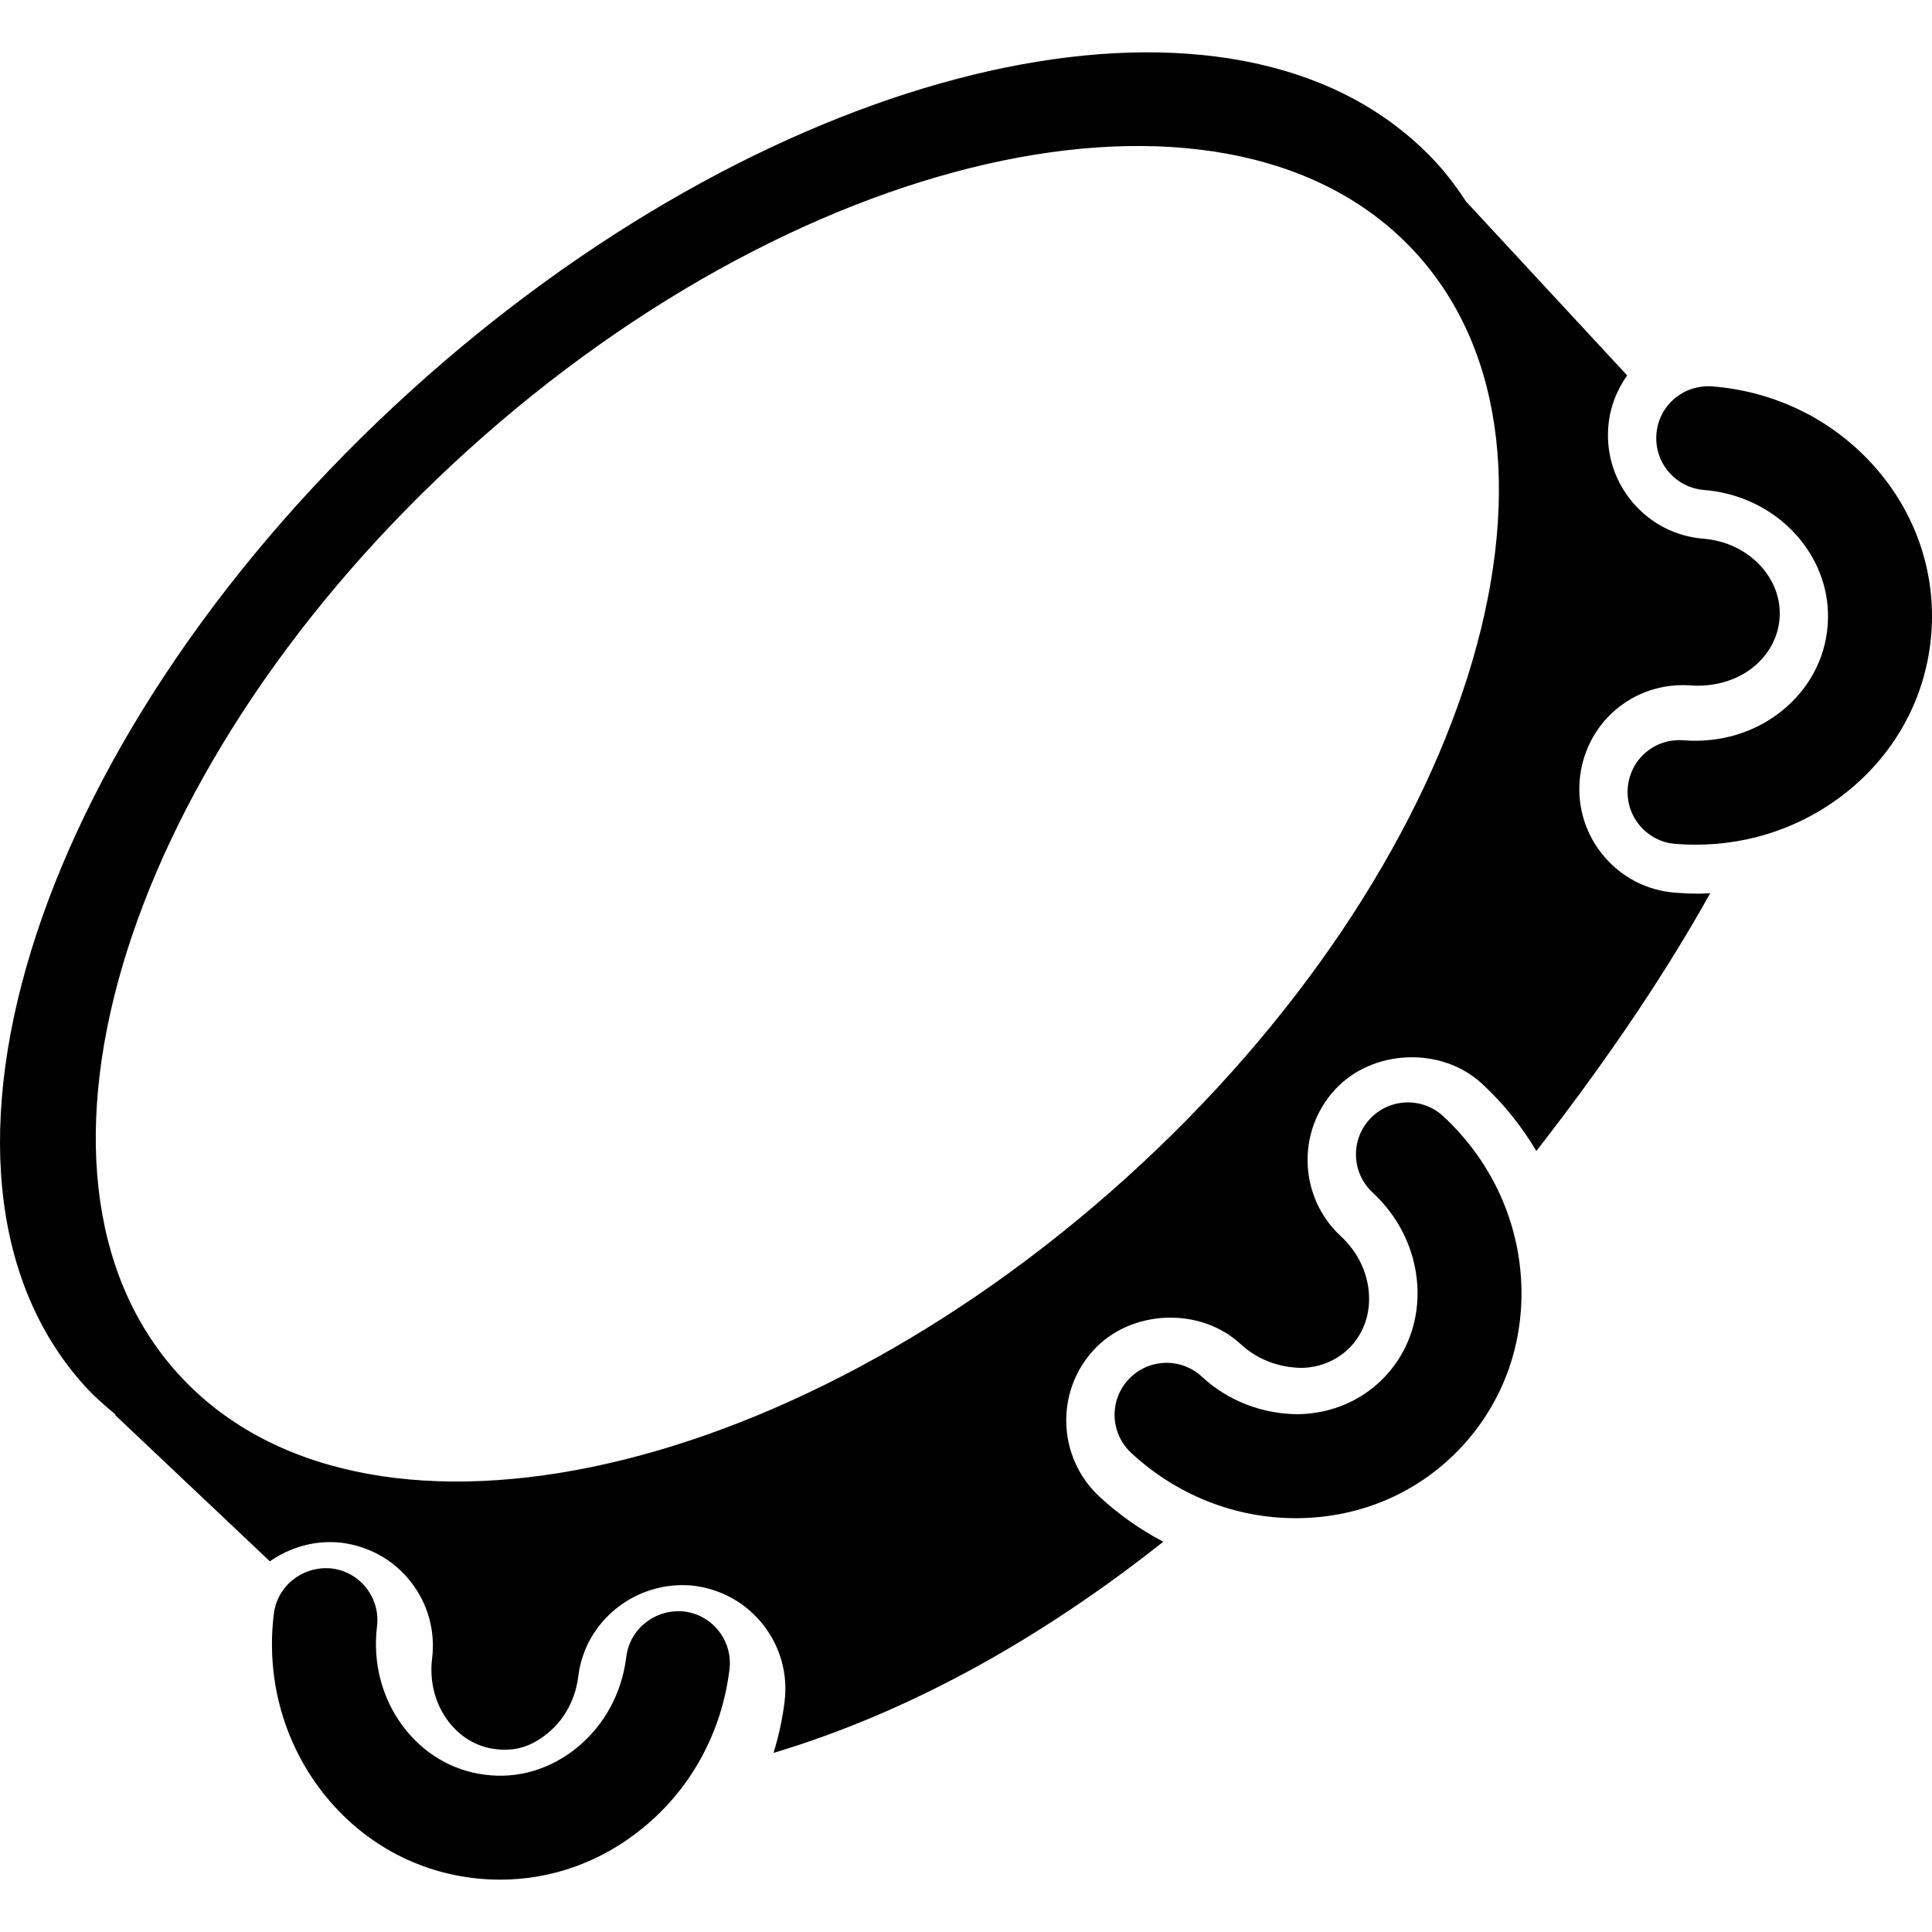
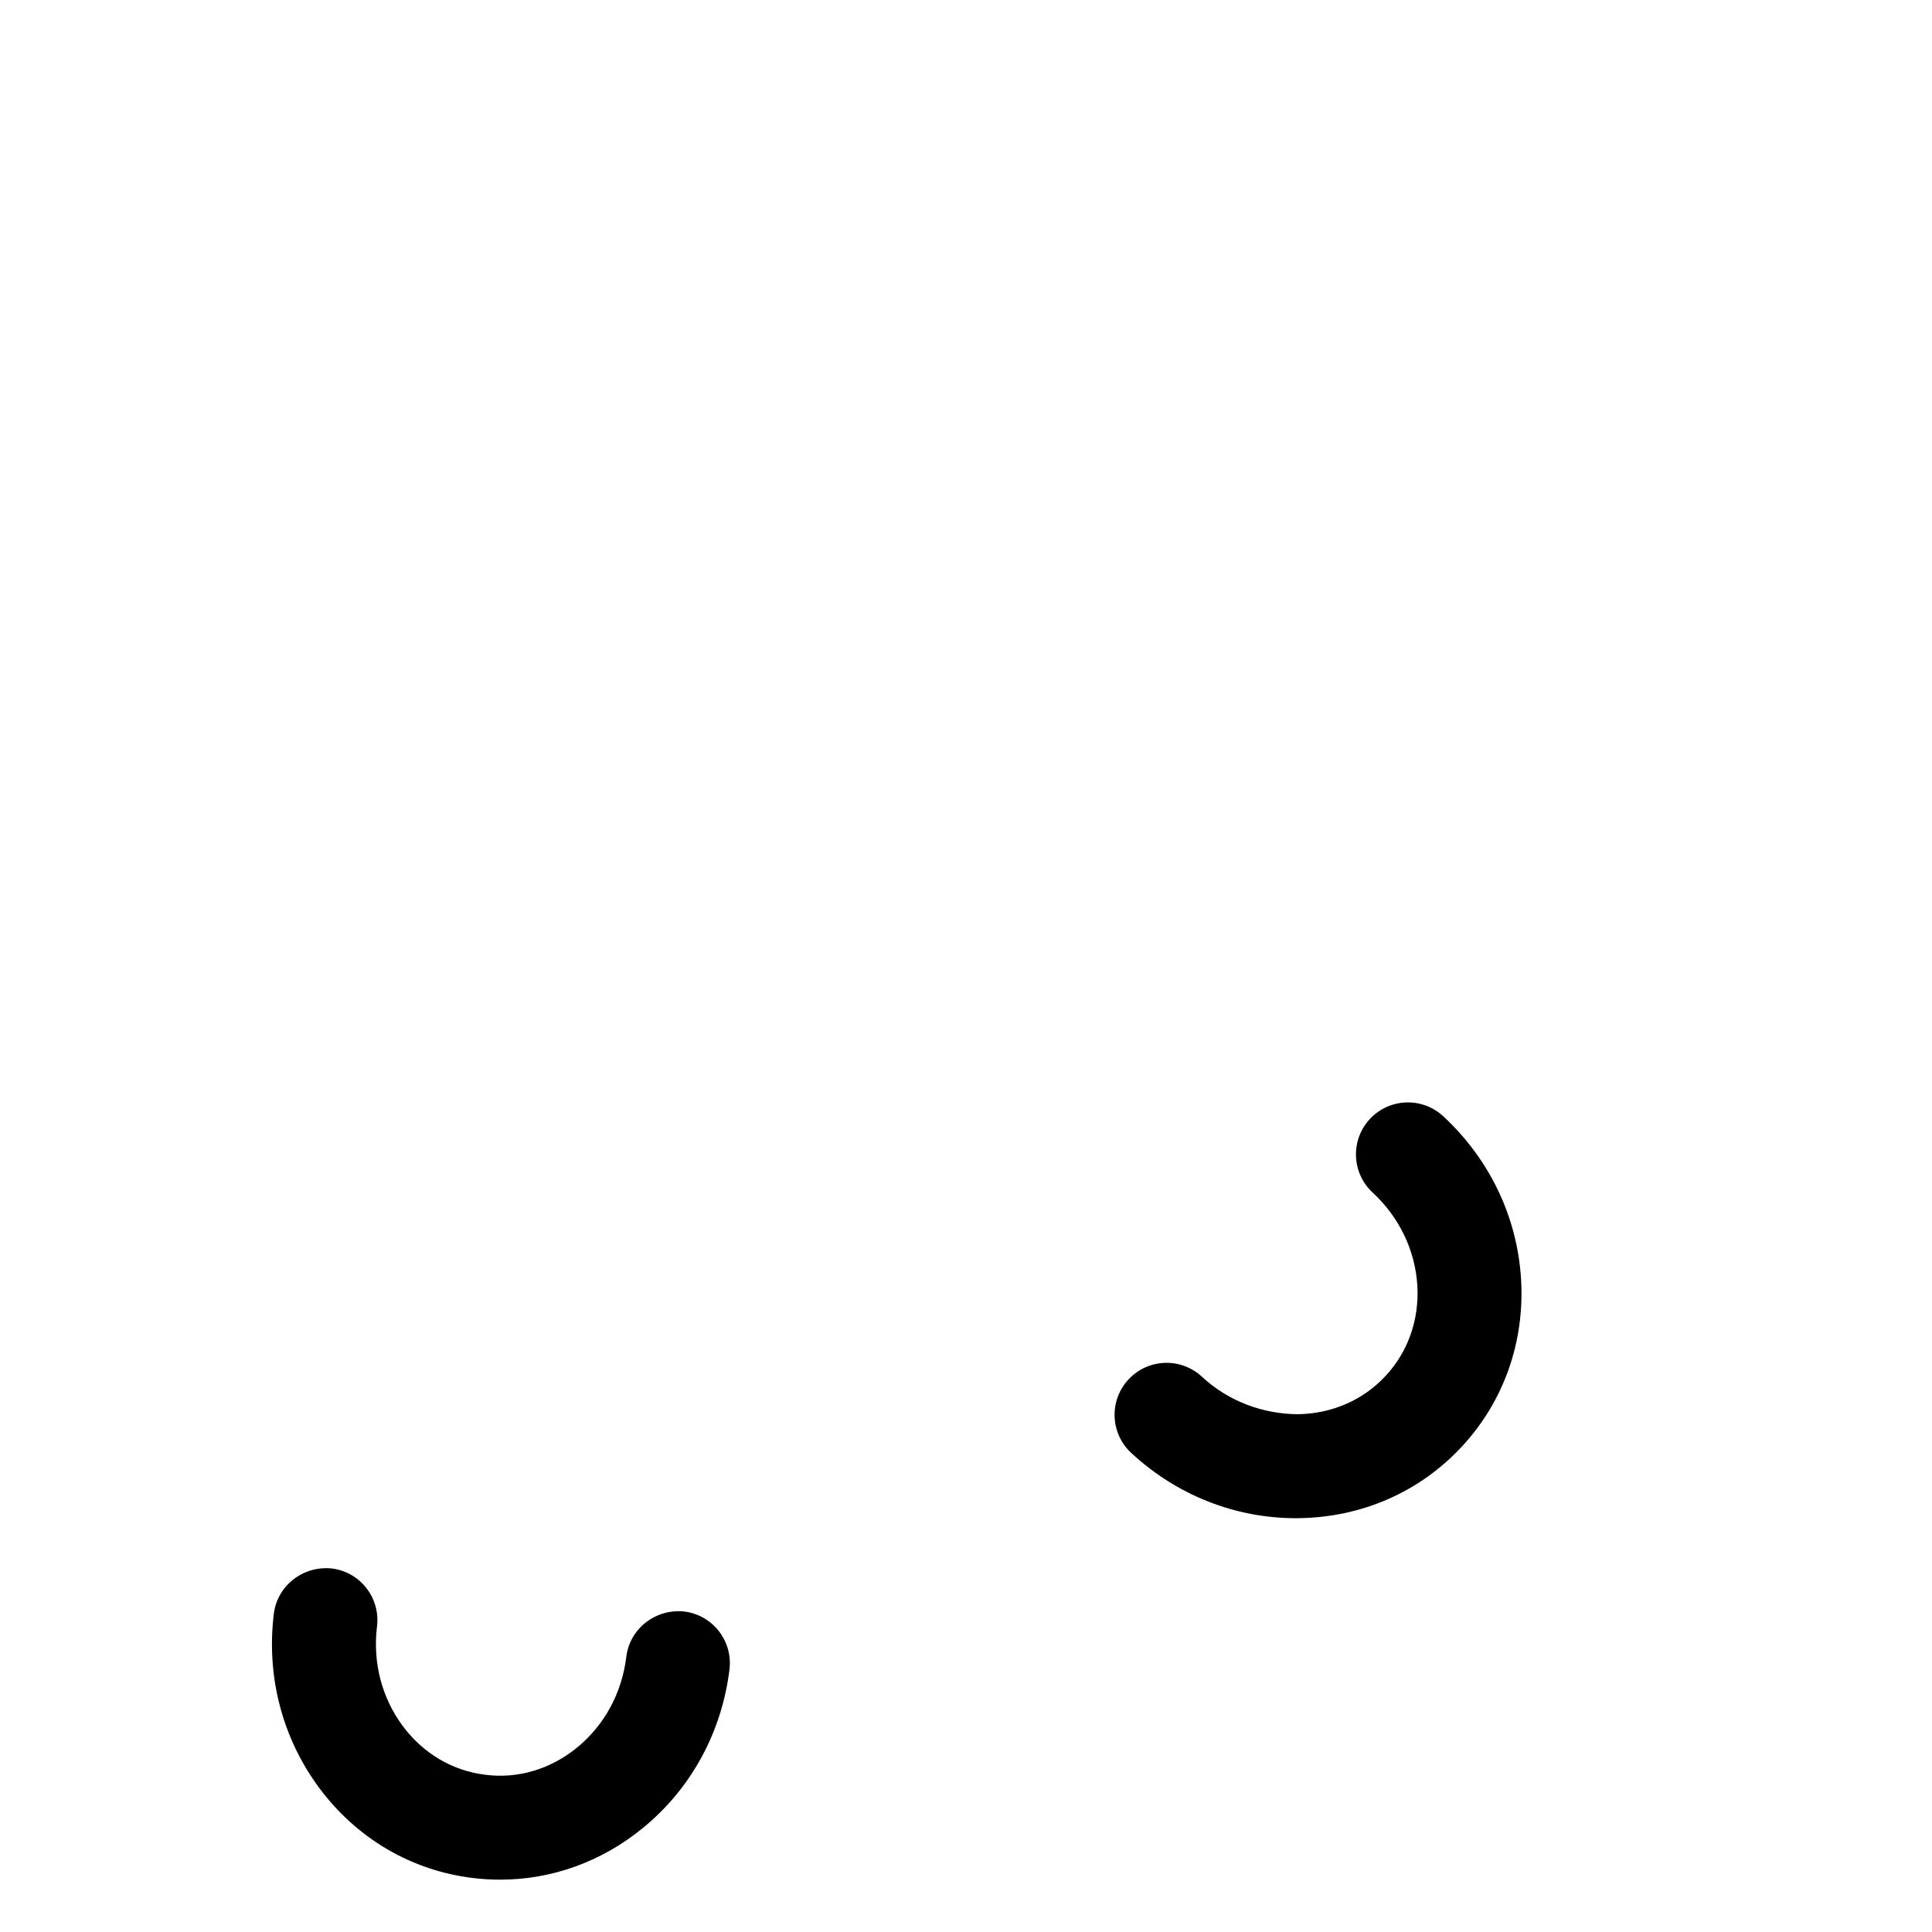
<svg xmlns="http://www.w3.org/2000/svg" fill="#000000" version="1.1" id="Capa_1" width="800px" height="800px" viewBox="0 0 437.787 437.788" xml:space="preserve">
  <g>
    <g>
      <path d="M113.331,425.928c-2.06,0-4.131-0.125-6.209-0.377c-13.896-1.695-26.238-8.933-34.756-20.37    c-8.392-11.284-12.058-25.314-10.315-39.505c0.793-6.464,6.72-10.924,13.118-10.268c6.454,0.79,11.046,6.665,10.261,13.121    c-0.998,8.171,1.076,16.182,5.833,22.582c4.631,6.227,11.281,10.15,18.715,11.048c7.444,0.958,14.845-1.286,20.845-6.216    c6.159-5.061,10.101-12.334,11.096-20.51c0.794-6.46,6.69-10.94,13.123-10.271c6.45,0.797,11.042,6.668,10.257,13.116    c-1.733,14.222-8.667,26.954-19.53,35.862C136.394,421.856,125.057,425.928,113.331,425.928z" />
    </g>
    <g>
-       <path d="M384.237,191.407c-1.535,0-3.065-0.06-4.601-0.18c-6.484-0.517-11.312-6.202-10.792-12.688    c0.513-6.474,6.1-11.311,12.68-10.786c8.211,0.637,16.153-1.733,22.333-6.743c6.023-4.883,9.674-11.679,10.279-19.155    c0.613-7.482-1.899-14.792-7.061-20.576c-5.314-5.949-12.748-9.586-20.943-10.253c-6.488-0.519-11.317-6.204-10.788-12.686    c0.513-6.478,6.079-11.235,12.68-10.786c14.267,1.146,27.278,7.568,36.624,18.047c9.489,10.644,14.098,24.195,12.972,38.143    c-1.13,13.954-7.851,26.585-18.931,35.558C408.947,187.191,396.856,191.407,384.237,191.407z" />
-     </g>
+       </g>
    <g>
      <path d="M293.629,344.02c-13.77,0-26.993-5.237-37.289-14.783c-4.776-4.424-5.061-11.882-0.637-16.643    c4.408-4.777,11.866-5.065,16.643-0.638c6.035,5.599,13.822,8.443,21.721,8.504c7.758-0.116,14.835-3.198,19.925-8.696    c5.098-5.494,7.642-12.792,7.169-20.538c-0.501-7.946-4.096-15.416-10.131-21.003c-4.765-4.424-5.057-11.878-0.633-16.646    c4.42-4.765,11.866-5.058,16.643-0.634c10.496,9.727,16.76,22.807,17.625,36.837c0.873,14.227-3.879,27.728-13.393,37.994    c-9.506,10.263-22.603,16.029-36.869,16.238C294.135,344.012,293.89,344.02,293.629,344.02z" />
    </g>
-     <path d="M399.125,128.433c-3.282-3.685-7.935-5.937-13.116-6.36c-6.264-0.501-11.958-3.422-16.038-8.217   c-4.071-4.793-6.035-10.89-5.534-17.162c0.353-4.382,1.932-8.315,4.276-11.626l-36.492-39.387c-1.955-3.01-4.107-5.881-6.532-8.568   c-2.829-3.132-5.938-5.933-9.261-8.466l-0.068-0.082l-0.016,0.016C268.535-7.876,172.591,16.738,93.49,88.2   C8.857,164.667-24.43,265.783,19.173,314.029c2.158,2.392,4.576,4.476,7.025,6.523l-0.102,0.101l35.055,33.142   c4.502-3.146,10.085-4.837,16.03-4.24c6.466,0.79,12.041,3.939,15.912,8.893c3.879,4.961,5.588,11.125,4.819,17.372   c-0.629,5.149,0.651,10.167,3.595,14.122c2.695,3.611,6.486,5.879,10.694,6.392c4.765,0.63,8.421-0.741,11.948-3.626   c3.807-3.126,6.25-7.687,6.885-12.856c1.537-12.587,13.056-21.816,26.032-20.546c6.444,0.798,12.016,3.947,15.896,8.9   c3.879,4.962,5.588,11.125,4.823,17.372c-0.487,3.988-1.354,7.867-2.5,11.622c24.533-7.342,54.913-21.388,88.312-47.845   c-5.186-2.737-10.059-6.132-14.459-10.211c-9.521-8.832-10.099-23.768-1.267-33.29c8.448-9.152,24.109-9.782,33.278-1.262   c3.69,3.418,8.588,5.317,13.81,5.365c4.248-0.067,8.312-1.812,11.192-4.921c2.897-3.121,4.324-7.313,4.048-11.813   c-0.309-4.921-2.561-9.57-6.372-13.097c-9.529-8.836-10.095-23.756-1.271-33.277c8.472-9.153,24.101-9.774,33.278-1.274   c4.893,4.532,9,9.67,12.299,15.24c17.492-22.454,30.188-41.91,39.404-58.424c-0.821,0.032-1.635,0.112-2.46,0.112   c-1.836,0-3.691-0.081-5.538-0.223c-6.276-0.503-11.975-3.412-16.059-8.219c-4.071-4.787-6.035-10.886-5.538-17.162   c1.05-12.966,12.159-22.622,25.371-21.572c4.957,0.329,10.146-1.058,13.966-4.151c3.499-2.833,5.618-6.735,5.959-10.953   C403.589,135.977,402.122,131.783,399.125,128.433z M255.206,266.893c-77.543,70.05-173.756,89.898-214.916,44.33   c-41.168-45.557-11.672-139.276,65.858-209.324c77.53-70.044,173.756-89.889,214.92-44.324   C362.229,103.138,332.726,196.855,255.206,266.893z" />
  </g>
</svg>